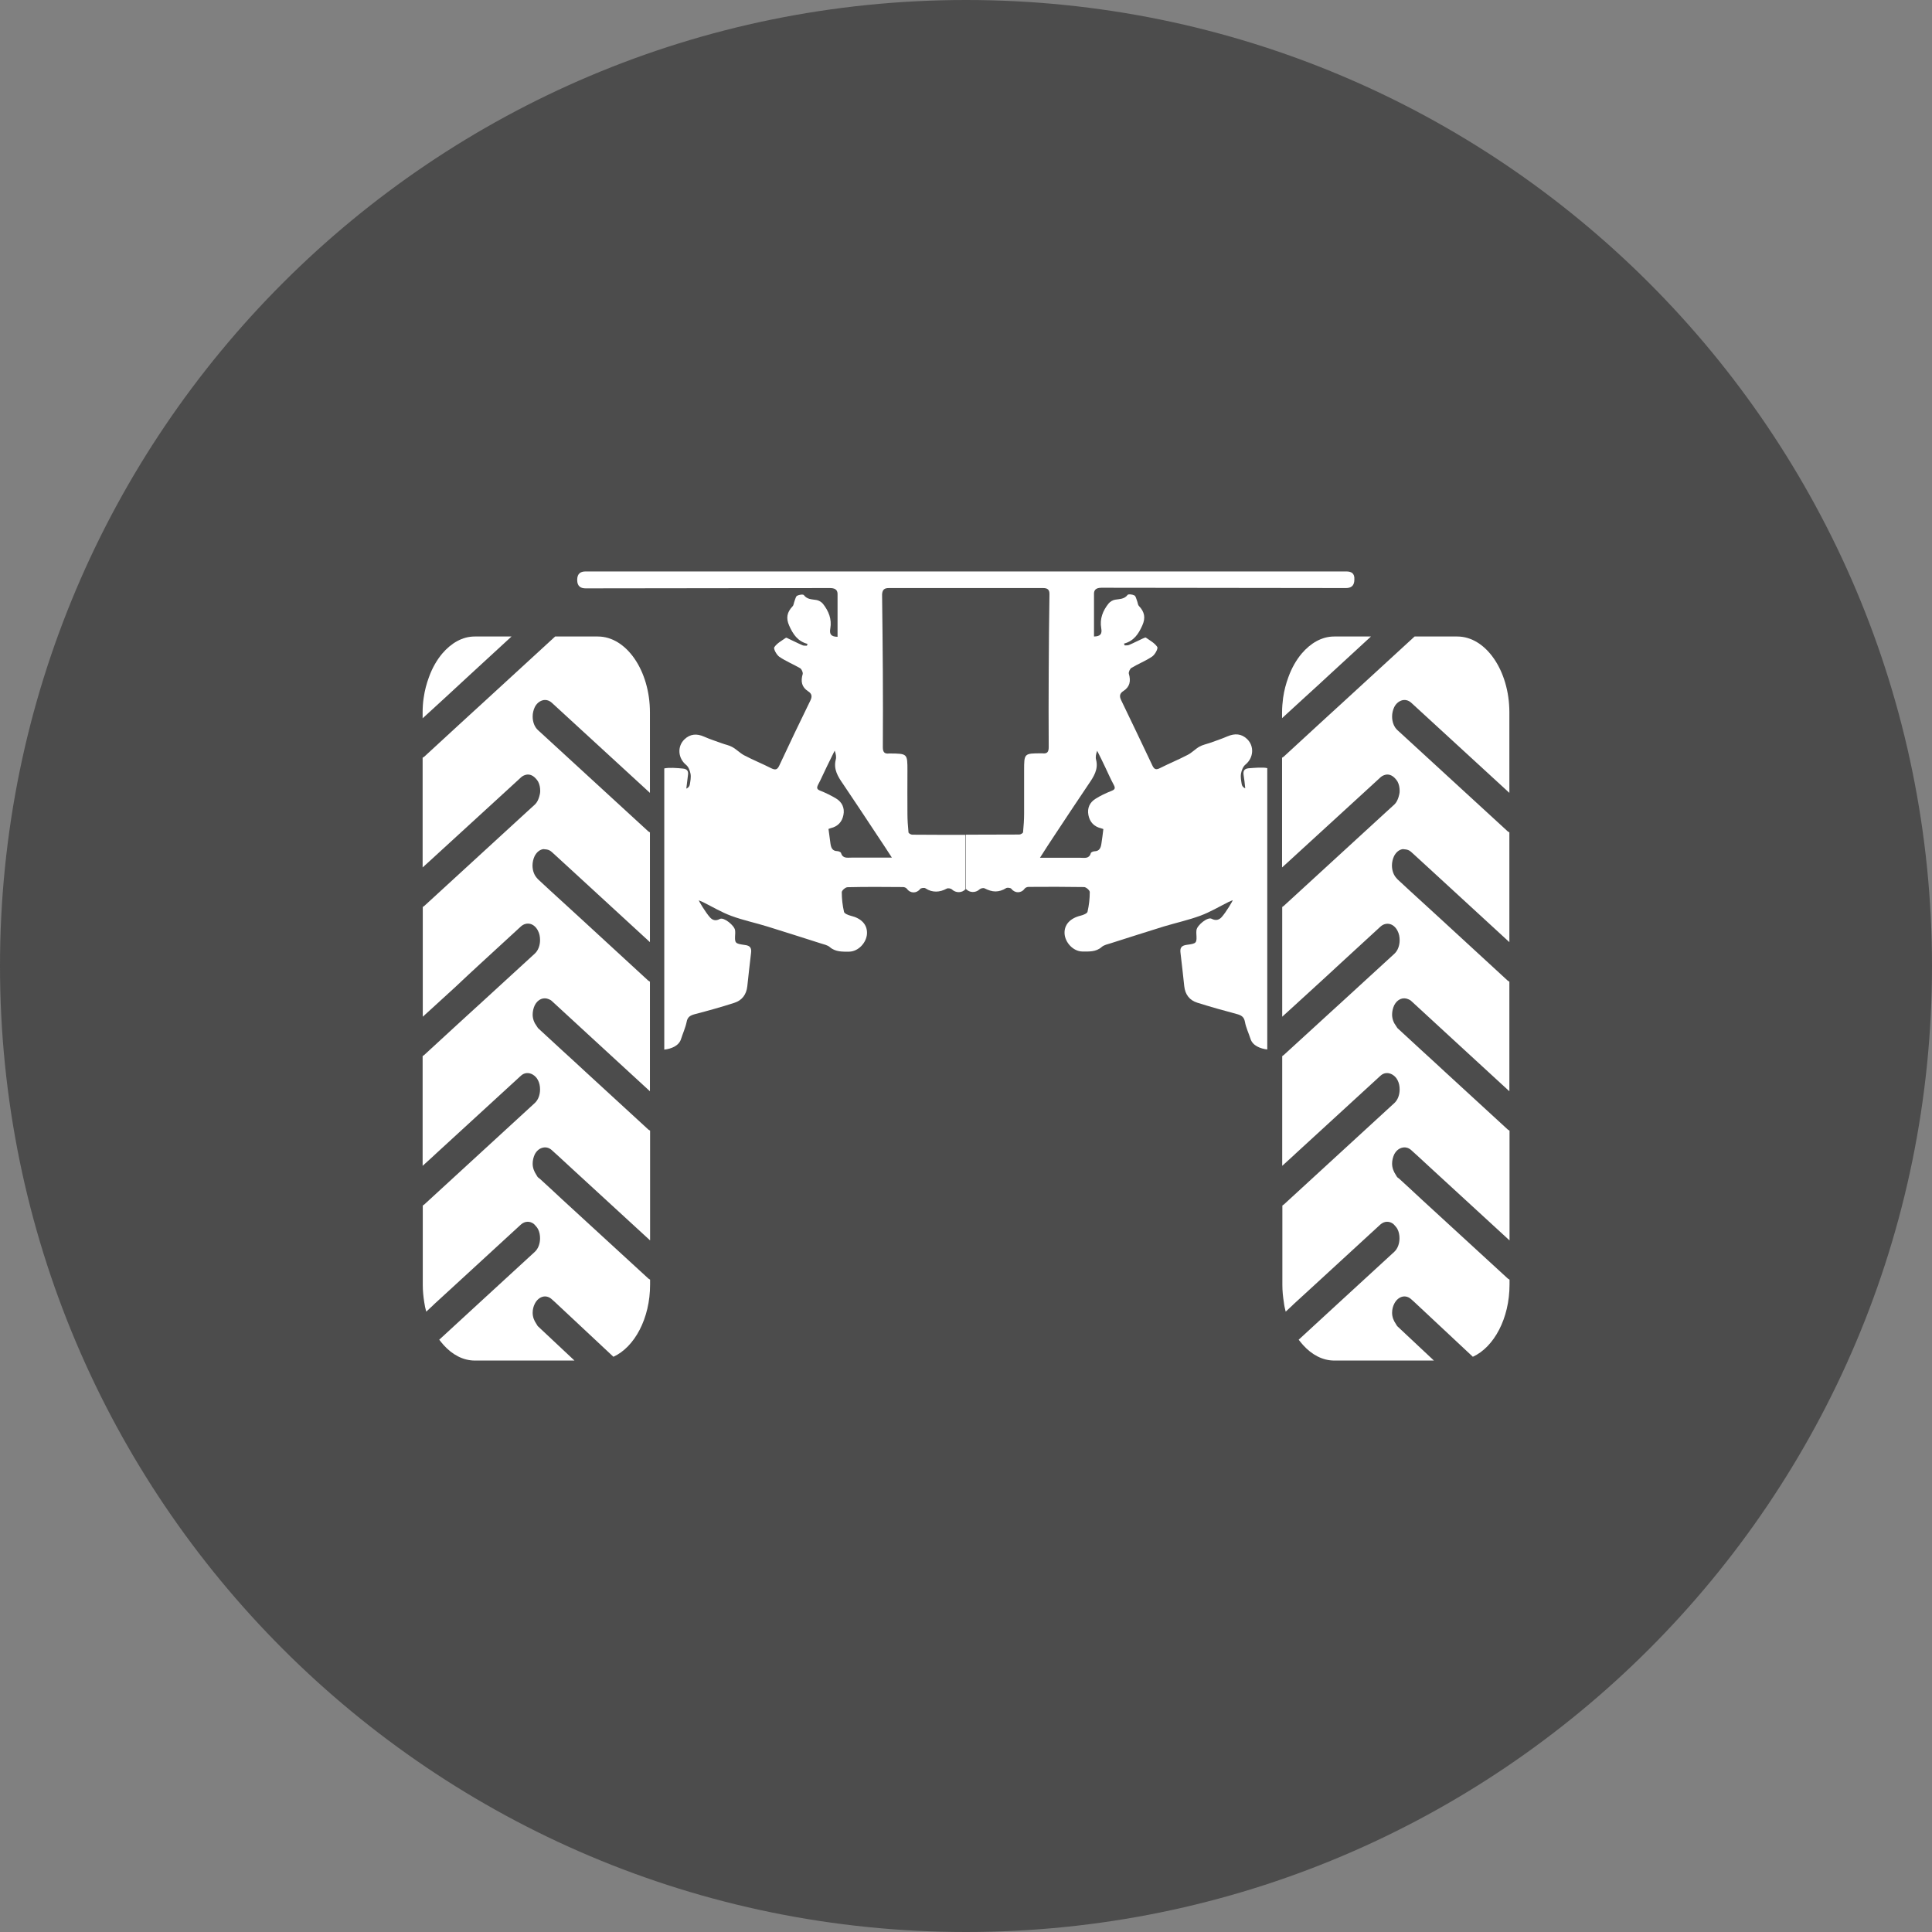
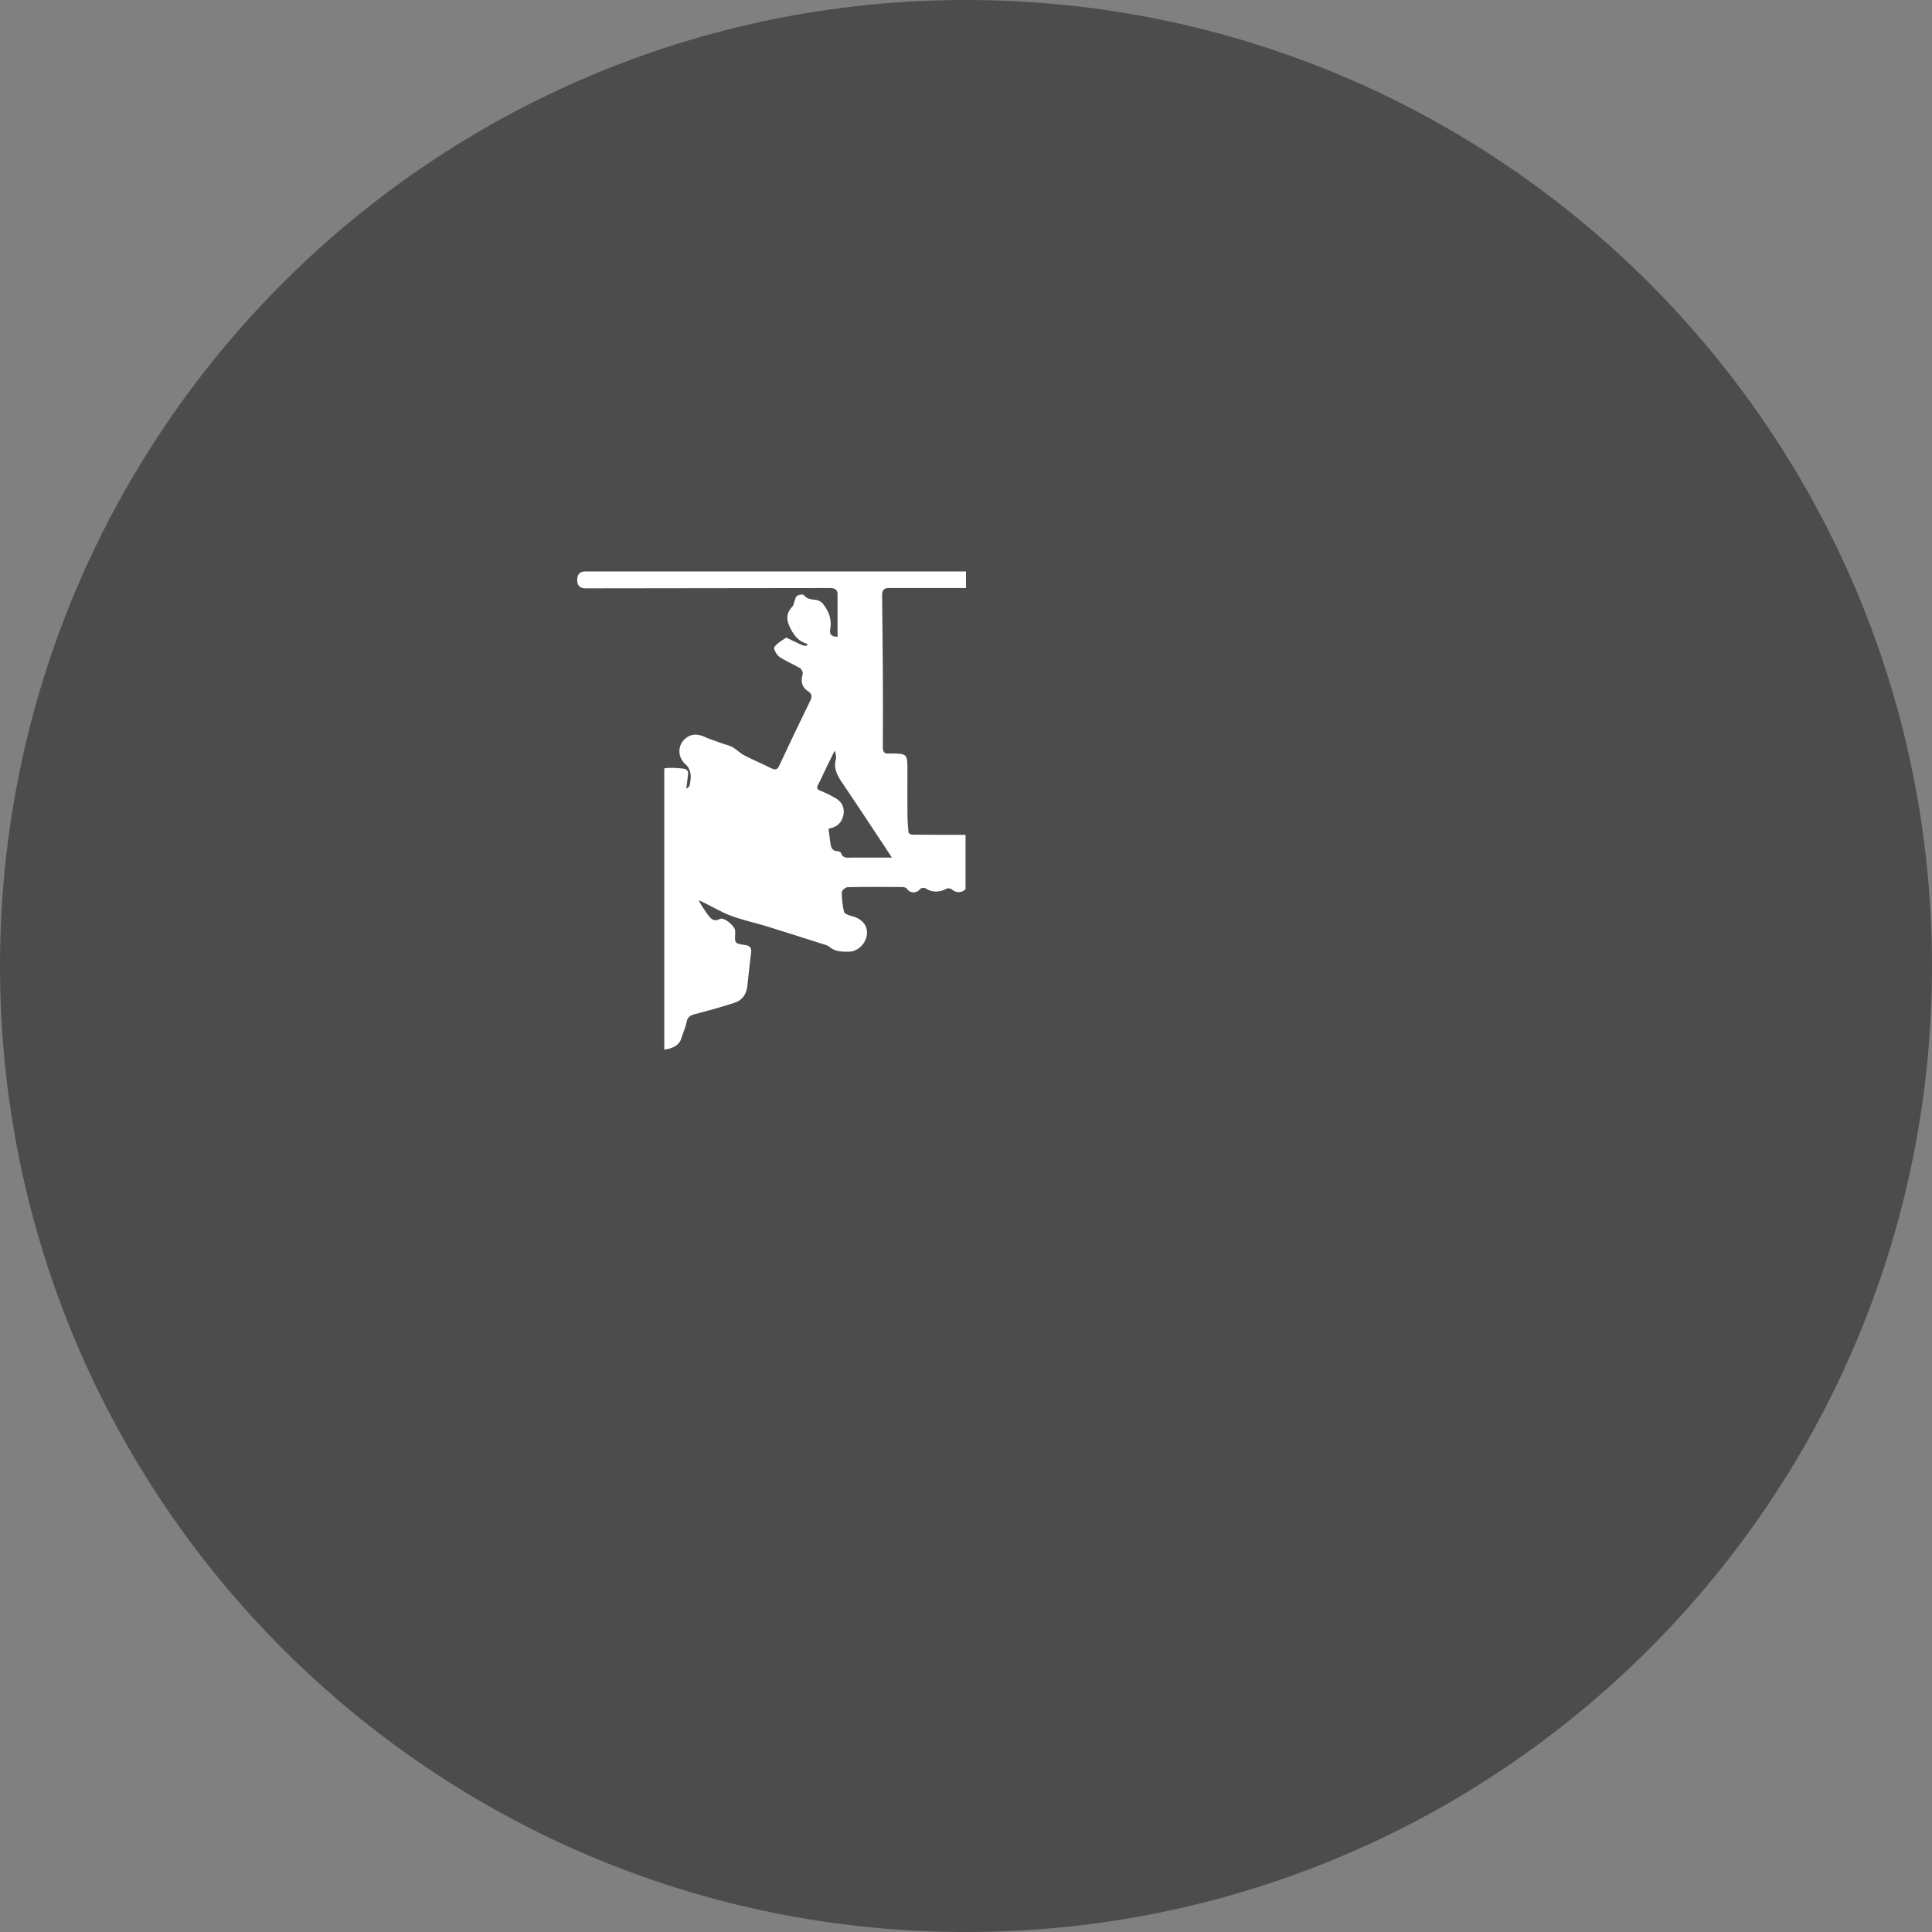
<svg xmlns="http://www.w3.org/2000/svg" version="1.1" x="0px" y="0px" viewBox="0 0 128 128" style="enable-background:new 0 0 128 128;" xml:space="preserve">
  <rect x="0" y="0" width="128" height="128" fill="#808080" stroke="none" />
  <style type="text/css">
	.st0{fill:#4C4C4C;}
	.st1{fill:#FFFFFF;}
	.st2{fill:#878787;}
	.st3{fill:url(#SVGID_1_);}
	.st4{fill:url(#SVGID_00000008147402953109019070000004326552980369692338_);}
	.st5{fill:url(#SVGID_00000136383092014421624520000002834296236214888331_);}
	.st6{fill:url(#SVGID_00000163069717516689562890000006933178733898900378_);}
	.st7{fill:url(#SVGID_00000173848810606644448080000003156584785848244652_);}
	.st8{fill:url(#SVGID_00000119798447740171688240000008757136259261483931_);}
	.st9{fill:url(#SVGID_00000129891697312790065430000003925014517306056881_);}
	.st10{fill:url(#SVGID_00000037668080862802627040000017877598653312513445_);}
	.st11{display:none;}
	.st12{display:inline;}
	.st13{fill:#FFFF2A;}
</style>
  <g id="Kreis">
    <path id="_x3C_Pfad_x3E__00000152944772768032053660000016774389156252500396_" class="st0" d="M64,0C28.65,0,0,28.65,0,64   s28.65,64,64,64s64-28.65,64-64S99.34,0,64,0z" />
  </g>
  <g id="Icons">
    <g>
      <g>
        <g>
-           <path class="st1" d="M87.29,45.43l0.79-0.73l2.75-2.53h-2.44c-0.82,0-1.56,0.44-2.15,1.13c-0.36,0.43-0.66,0.95-0.88,1.56      c-0.16,0.43-0.28,0.88-0.35,1.37c-0.04,0.31-0.07,0.64-0.07,0.97v0.38l1.56-1.43L87.29,45.43z" />
-           <path class="st1" d="M85.18,86.9l0.43-0.4l0.08-0.08l1.45-1.33l3.58-3.29l0.73-0.67c0.27-0.24,0.6-0.24,0.86-0.04      c0.05,0.04,0.08,0.09,0.13,0.14c0.05,0.06,0.1,0.11,0.14,0.19c0.1,0.19,0.14,0.4,0.14,0.62c0,0.35-0.12,0.69-0.35,0.9      l-3.57,3.28l-2.76,2.54c0.09,0.12,0.19,0.23,0.28,0.34c0.58,0.65,1.3,1.04,2.08,1.04h6.6l-2.42-2.27      c-0.05-0.05-0.07-0.12-0.11-0.17c-0.14-0.2-0.24-0.45-0.24-0.72c0-0.22,0.05-0.43,0.15-0.62c0.26-0.49,0.76-0.62,1.13-0.27      l0.19,0.17l3.88,3.63c1.4-0.64,2.43-2.54,2.43-4.78v-0.33c-0.04-0.02-0.07-0.04-0.11-0.07l-5.73-5.26l-0.72-0.67l-0.73-0.67      L92.58,78c-0.05-0.05-0.07-0.12-0.11-0.17c-0.14-0.21-0.24-0.46-0.24-0.73c0-0.21,0.05-0.43,0.14-0.62      c0.12-0.23,0.29-0.37,0.48-0.43c0.22-0.07,0.45-0.03,0.65,0.15l0.01,0.01l0.43,0.39l1.03,0.95l5.04,4.63v-7.27      c-0.04-0.02-0.07-0.04-0.11-0.07l-4.17-3.83l-0.79-0.73l-0.81-0.74l-1.54-1.42c-0.04-0.04-0.06-0.1-0.1-0.15      c-0.16-0.21-0.26-0.47-0.26-0.75c0-0.21,0.05-0.43,0.14-0.62c0.21-0.41,0.59-0.55,0.93-0.4c0.07,0.03,0.14,0.06,0.2,0.12      l1.26,1.16l0.76,0.7l0.76,0.7l3.72,3.42v-7.26c-0.04-0.02-0.07-0.04-0.11-0.07l-4.25-3.91l-1.08-0.99l-1.17-1.07l-0.82-0.76      c-0.01-0.01-0.02-0.03-0.03-0.04c-0.21-0.21-0.32-0.53-0.32-0.86c0-0.21,0.05-0.43,0.14-0.62c0.13-0.25,0.31-0.4,0.51-0.45      c0.06-0.02,0.13-0.01,0.2,0c0.15,0.01,0.29,0.05,0.42,0.17l0.22,0.2l1.21,1.11l5.08,4.67v-7.27c-0.04-0.02-0.07-0.04-0.11-0.07      l-7.2-6.61l-0.11-0.1c-0.23-0.21-0.35-0.55-0.35-0.9c0-0.21,0.05-0.43,0.14-0.62c0.12-0.24,0.31-0.39,0.51-0.45      c0.21-0.06,0.43-0.01,0.62,0.16l6.5,5.97v-5.33c0-2.77-1.56-5.03-3.45-5.03h-2.83l-4.88,4.48l-0.81,0.74l-0.73,0.67l-2.25,2.07      c-0.03,0.03-0.07,0.04-0.11,0.07v4.72v1.58v0.97l0.42-0.38l0.24-0.22l0.48-0.44l4.51-4.13l0.73-0.67l0.14-0.13      c0.1-0.09,0.21-0.14,0.33-0.17c0.22-0.05,0.43,0.03,0.61,0.21c0.01,0.01,0.01,0.02,0.02,0.02c0.06,0.07,0.12,0.13,0.17,0.22      c0.1,0.19,0.14,0.4,0.14,0.62c0,0.14-0.03,0.27-0.07,0.4c-0.06,0.19-0.14,0.37-0.28,0.5l-0.57,0.52l-4.72,4.33l-0.72,0.66      l-0.73,0.67l-0.59,0.54c-0.03,0.03-0.07,0.04-0.1,0.07v7.27l0.66-0.6l1.51-1.38l0.83-0.76l0.8-0.74l2.71-2.49      c0.19-0.17,0.41-0.22,0.62-0.17c0.2,0.05,0.39,0.21,0.51,0.45c0.1,0.19,0.14,0.4,0.14,0.62c0,0.35-0.12,0.69-0.35,0.9      l-3.48,3.19l-0.91,0.83l-0.95,0.87l-1.99,1.82c-0.03,0.03-0.07,0.04-0.1,0.07v4.3V76v1.24l0.66-0.6l0.29-0.27l5.56-5.1      c0.24-0.22,0.53-0.22,0.78-0.08c0.13,0.08,0.26,0.19,0.35,0.37c0.1,0.19,0.14,0.4,0.14,0.62c0,0.35-0.12,0.69-0.35,0.9      l-7.32,6.72c-0.03,0.03-0.07,0.04-0.1,0.07v5.26c0,0.4,0.04,0.79,0.1,1.16C85.08,86.49,85.13,86.7,85.18,86.9z" />
-         </g>
+           </g>
        <g>
-           <path class="st1" d="M30.35,45.43l0.79-0.73l2.75-2.53h-2.44c-0.82,0-1.56,0.44-2.15,1.13c-0.36,0.43-0.66,0.95-0.88,1.56      c-0.16,0.43-0.28,0.88-0.35,1.37C28.02,46.55,28,46.88,28,47.21v0.38l1.56-1.43L30.35,45.43z" />
-           <path class="st1" d="M28.24,86.9l0.43-0.4l0.08-0.08l1.45-1.33l3.58-3.29l0.73-0.67c0.27-0.24,0.6-0.24,0.86-0.04      c0.05,0.04,0.08,0.09,0.13,0.14c0.05,0.06,0.1,0.11,0.14,0.19c0.1,0.19,0.14,0.4,0.14,0.62c0,0.35-0.12,0.69-0.35,0.9      l-3.57,3.28l-2.76,2.54c0.09,0.12,0.19,0.23,0.28,0.34c0.58,0.65,1.3,1.04,2.08,1.04h6.6l-2.42-2.27      c-0.05-0.05-0.07-0.12-0.11-0.17c-0.14-0.2-0.24-0.45-0.24-0.72c0-0.22,0.05-0.43,0.15-0.62c0.26-0.49,0.76-0.62,1.13-0.27      l0.19,0.17l3.88,3.63c1.4-0.64,2.43-2.54,2.43-4.78v-0.33c-0.04-0.02-0.07-0.04-0.11-0.07l-5.73-5.26l-0.72-0.67l-0.73-0.67      L35.64,78c-0.05-0.05-0.07-0.12-0.11-0.17c-0.14-0.21-0.24-0.46-0.24-0.73c0-0.21,0.05-0.43,0.14-0.62      c0.12-0.23,0.29-0.37,0.48-0.43c0.22-0.07,0.45-0.03,0.65,0.15l0.01,0.01l0.43,0.39l1.03,0.95l5.04,4.63v-7.27      c-0.04-0.02-0.07-0.04-0.11-0.07l-4.17-3.83l-0.79-0.73l-0.81-0.74l-1.54-1.42c-0.04-0.04-0.06-0.1-0.1-0.15      c-0.16-0.21-0.26-0.47-0.26-0.75c0-0.21,0.05-0.43,0.14-0.62c0.21-0.41,0.59-0.55,0.93-0.4c0.07,0.03,0.14,0.06,0.2,0.12      l1.26,1.16l0.76,0.7l0.76,0.7l3.72,3.42v-7.26c-0.04-0.02-0.07-0.04-0.11-0.07l-4.25-3.91l-1.08-0.99l-1.17-1.07l-0.82-0.76      c-0.01-0.01-0.02-0.03-0.03-0.04c-0.21-0.21-0.32-0.53-0.32-0.86c0-0.21,0.05-0.43,0.14-0.62c0.13-0.25,0.31-0.4,0.51-0.45      c0.06-0.02,0.13-0.01,0.2,0c0.15,0.01,0.29,0.05,0.42,0.17l0.22,0.2l1.21,1.11l5.08,4.67v-7.27c-0.04-0.02-0.07-0.04-0.11-0.07      l-7.2-6.61l-0.11-0.1c-0.23-0.21-0.35-0.55-0.35-0.9c0-0.21,0.05-0.43,0.14-0.62c0.12-0.24,0.31-0.39,0.51-0.45      c0.21-0.06,0.43-0.01,0.62,0.16l6.5,5.97v-5.33c0-2.77-1.56-5.03-3.45-5.03h-2.83l-4.88,4.48l-0.81,0.74l-0.73,0.67l-2.25,2.07      c-0.03,0.03-0.07,0.04-0.11,0.07v4.72v1.58v0.97l0.42-0.38l0.24-0.22l0.48-0.44l4.51-4.13l0.73-0.67l0.14-0.13      c0.1-0.09,0.21-0.14,0.33-0.17c0.22-0.05,0.43,0.03,0.61,0.21c0.01,0.01,0.01,0.02,0.02,0.02c0.06,0.07,0.12,0.13,0.17,0.22      c0.1,0.19,0.14,0.4,0.14,0.62c0,0.14-0.03,0.27-0.07,0.4c-0.06,0.19-0.14,0.37-0.28,0.5l-0.57,0.52l-4.72,4.33l-0.72,0.66      l-0.73,0.67l-0.59,0.54c-0.03,0.03-0.07,0.04-0.1,0.07v7.27l0.66-0.6l1.51-1.38L31,64.61l0.8-0.74l2.71-2.49      c0.19-0.17,0.41-0.22,0.62-0.17c0.2,0.05,0.39,0.21,0.51,0.45c0.1,0.19,0.14,0.4,0.14,0.62c0,0.35-0.12,0.69-0.35,0.9      l-3.48,3.19l-0.91,0.83l-0.95,0.87L28.1,69.9c-0.03,0.03-0.07,0.04-0.1,0.07v4.3V76v1.24l0.66-0.6l0.29-0.27l5.56-5.1      c0.24-0.22,0.53-0.22,0.78-0.08c0.13,0.08,0.26,0.19,0.35,0.37c0.1,0.19,0.14,0.4,0.14,0.62c0,0.35-0.12,0.69-0.35,0.9      l-7.32,6.72c-0.03,0.03-0.07,0.04-0.1,0.07v5.26c0,0.4,0.04,0.79,0.1,1.16C28.14,86.49,28.18,86.7,28.24,86.9z" />
-         </g>
+           </g>
      </g>
      <g>
        <g>
-           <path class="st1" d="M89.2,37.86c-0.3,0-12.2,0-25.2,0v1.1c1.65,0,4.84,0,5.11,0c0.27,0,0.43,0.09,0.42,0.41      c-0.03,1.71-0.04,3.42-0.05,5.12c-0.01,1.67-0.01,3.34,0,5.01c0,0.32-0.1,0.45-0.42,0.41c-0.02,0-0.04,0-0.06,0      c-1.15,0-1.15,0-1.15,1.14c0,0.95,0,1.89,0,2.84c0,0.42-0.03,0.84-0.07,1.25c-0.01,0.06-0.16,0.15-0.25,0.15      c-0.13,0-3.4,0.01-3.53,0.01v3.6c0.25,0.26,0.64,0.26,0.9,0.02c0.08-0.07,0.26-0.11,0.34-0.06c0.24,0.12,0.48,0.2,0.71,0.2      s0.47-0.07,0.71-0.22c0.08-0.05,0.3-0.02,0.35,0.05c0.23,0.3,0.65,0.3,0.87-0.01c0.05-0.07,0.17-0.12,0.26-0.12      c1.23-0.01,2.45-0.01,3.68,0.01c0.14,0,0.38,0.22,0.38,0.33c0,0.44-0.05,0.88-0.15,1.31c-0.03,0.11-0.28,0.21-0.44,0.25      c-0.71,0.17-1.11,0.6-1.08,1.19c0.03,0.58,0.56,1.18,1.18,1.19c0.42,0,0.9,0.04,1.28-0.3c0.16-0.14,0.4-0.18,0.61-0.25      c1.17-0.37,2.34-0.75,3.51-1.11c0.8-0.24,1.62-0.42,2.41-0.71c0.65-0.24,1.25-0.6,1.87-0.91c0.09-0.04,0.18-0.08,0.28-0.12      c0.02,0.02-0.44,0.8-0.74,1.13c-0.16,0.17-0.37,0.25-0.66,0.1c-0.26-0.14-0.96,0.43-1,0.75c-0.01,0.07-0.01,0.14-0.01,0.2      c0.04,0.67,0.04,0.69-0.65,0.78c-0.34,0.05-0.44,0.2-0.4,0.52c0.09,0.74,0.17,1.48,0.25,2.22c0.06,0.55,0.35,0.93,0.86,1.09      c0.86,0.27,1.74,0.52,2.61,0.75c0.3,0.08,0.49,0.18,0.55,0.52c0.07,0.39,0.25,0.75,0.37,1.13c0.14,0.45,0.66,0.65,1.11,0.7      V50.89c-0.31-0.07-0.82-0.02-1.24,0.01c-0.27,0.03-0.37,0.16-0.33,0.43c0.05,0.3,0.08,0.6,0.11,0.9      c-0.14-0.06-0.21-0.16-0.23-0.26c-0.04-0.24-0.09-0.49-0.05-0.72c0.04-0.21,0.13-0.46,0.29-0.59c0.54-0.44,0.61-1.22,0.11-1.7      c-0.37-0.35-0.8-0.39-1.31-0.17c-0.37,0.16-0.76,0.29-1.15,0.43c-0.23,0.08-0.49,0.13-0.7,0.25c-0.28,0.16-0.5,0.41-0.79,0.55      c-0.59,0.31-1.21,0.56-1.8,0.86c-0.27,0.14-0.4,0.11-0.53-0.18c-0.68-1.44-1.37-2.88-2.06-4.31c-0.13-0.27-0.1-0.45,0.15-0.61      c0.43-0.28,0.5-0.66,0.36-1.14c-0.03-0.11,0.07-0.33,0.17-0.39c0.45-0.27,0.94-0.46,1.37-0.75c0.19-0.13,0.41-0.53,0.34-0.64      c-0.17-0.26-0.49-0.43-0.76-0.62c-0.03-0.02-0.12,0.04-0.19,0.06c-0.31,0.14-0.61,0.3-0.92,0.43c-0.09,0.04-0.2,0.02-0.29,0.03      c-0.01-0.04-0.03-0.08-0.04-0.12c0.65-0.17,0.96-0.64,1.21-1.2c0.23-0.51,0.15-0.9-0.22-1.29c-0.08-0.08-0.08-0.23-0.13-0.35      c-0.05-0.12-0.08-0.3-0.17-0.35c-0.13-0.07-0.39-0.1-0.45-0.04c-0.22,0.29-0.52,0.27-0.82,0.32c-0.16,0.02-0.34,0.13-0.44,0.25      c-0.38,0.47-0.6,1.01-0.49,1.64c0.07,0.39-0.06,0.54-0.48,0.55c0,0,0-2.63,0-2.83c0-0.19,0.07-0.4,0.49-0.4s15.9,0.02,16.2,0.02      c0.3,0,0.56-0.11,0.56-0.56C89.76,37.96,89.5,37.86,89.2,37.86z M72.62,50.34c-0.05-0.18-0.01-0.38,0.07-0.6      c0.18,0.35,0.35,0.7,0.52,1.06c0.19,0.4,0.37,0.81,0.58,1.2c0.13,0.24,0.06,0.32-0.18,0.41c-0.35,0.14-0.69,0.3-1.01,0.5      c-0.4,0.24-0.58,0.62-0.49,1.09c0.09,0.47,0.38,0.77,0.85,0.88c0.06,0.02,0.13,0.04,0.14,0.05c-0.04,0.34-0.08,0.65-0.13,0.97      c-0.04,0.26-0.12,0.49-0.45,0.5c-0.09,0-0.23,0.06-0.25,0.12c-0.11,0.39-0.41,0.31-0.68,0.31c-0.87,0-1.73,0-2.69,0      c0.35-0.55,0.65-1.02,0.96-1.48c0.75-1.13,1.49-2.26,2.25-3.38C72.46,51.46,72.78,50.98,72.62,50.34z" />
-         </g>
+           </g>
      </g>
      <g>
        <g>
          <path class="st1" d="M58.89,38.96c0.27,0,3.47,0,5.11,0v-1.1c-12.99,0-24.89,0-25.2,0c-0.3,0-0.56,0.11-0.56,0.56      c0,0.45,0.26,0.56,0.56,0.56c0.3,0,15.78-0.02,16.2-0.02s0.49,0.21,0.49,0.4c0,0.19,0,2.83,0,2.83      c-0.42-0.01-0.55-0.16-0.48-0.55c0.11-0.62-0.11-1.16-0.49-1.64c-0.1-0.12-0.28-0.23-0.44-0.25c-0.3-0.05-0.6-0.03-0.82-0.32      c-0.05-0.07-0.32-0.03-0.45,0.04c-0.09,0.05-0.12,0.23-0.17,0.35c-0.05,0.12-0.05,0.27-0.13,0.35      c-0.37,0.39-0.45,0.78-0.22,1.29c0.25,0.56,0.56,1.03,1.21,1.2c-0.01,0.04-0.03,0.08-0.04,0.12c-0.1-0.01-0.21,0.01-0.29-0.03      c-0.31-0.13-0.61-0.29-0.92-0.43c-0.06-0.03-0.15-0.09-0.19-0.06c-0.27,0.19-0.59,0.36-0.76,0.62c-0.07,0.1,0.15,0.51,0.34,0.64      c0.43,0.29,0.92,0.49,1.37,0.75c0.1,0.06,0.2,0.28,0.17,0.39c-0.14,0.48-0.07,0.86,0.36,1.14c0.25,0.16,0.28,0.34,0.15,0.61      c-0.7,1.43-1.39,2.87-2.06,4.31c-0.13,0.28-0.26,0.31-0.53,0.18c-0.59-0.3-1.21-0.55-1.8-0.86c-0.28-0.15-0.51-0.4-0.79-0.55      c-0.21-0.12-0.47-0.16-0.7-0.25c-0.38-0.14-0.77-0.26-1.15-0.43c-0.51-0.23-0.94-0.18-1.31,0.17c-0.5,0.48-0.43,1.26,0.11,1.7      c0.16,0.13,0.25,0.38,0.29,0.59c0.04,0.23-0.01,0.48-0.05,0.72c-0.02,0.1-0.09,0.2-0.23,0.26c0.04-0.3,0.07-0.6,0.11-0.9      c0.04-0.27-0.06-0.4-0.33-0.43c-0.41-0.04-0.92-0.08-1.24-0.01v18.63c0.46-0.05,0.97-0.25,1.11-0.7      c0.12-0.38,0.29-0.74,0.37-1.13c0.06-0.34,0.25-0.44,0.55-0.52c0.88-0.23,1.75-0.47,2.61-0.75c0.51-0.16,0.8-0.55,0.86-1.09      c0.08-0.74,0.16-1.48,0.25-2.22c0.04-0.32-0.06-0.48-0.4-0.52c-0.69-0.1-0.69-0.11-0.65-0.78c0-0.07,0-0.14-0.01-0.2      c-0.04-0.31-0.74-0.88-1-0.75c-0.29,0.16-0.5,0.08-0.66-0.1c-0.3-0.33-0.76-1.11-0.74-1.13c0.09,0.04,0.19,0.08,0.28,0.12      c0.62,0.31,1.22,0.67,1.87,0.91c0.78,0.29,1.61,0.46,2.41,0.71c1.17,0.36,2.34,0.74,3.51,1.11c0.21,0.07,0.45,0.11,0.61,0.25      c0.38,0.33,0.86,0.3,1.28,0.3c0.62-0.01,1.15-0.61,1.18-1.19c0.03-0.6-0.37-1.02-1.08-1.19c-0.16-0.04-0.41-0.14-0.44-0.25      c-0.1-0.43-0.15-0.87-0.15-1.31c0-0.12,0.25-0.33,0.38-0.33c1.23-0.03,2.45-0.02,3.68-0.01c0.09,0,0.21,0.05,0.26,0.12      c0.22,0.31,0.64,0.31,0.87,0.01c0.05-0.07,0.28-0.1,0.35-0.05c0.24,0.16,0.47,0.22,0.71,0.22c0.23,0,0.47-0.07,0.71-0.2      c0.08-0.04,0.27-0.01,0.34,0.06c0.26,0.24,0.66,0.24,0.9-0.02v-3.6c-0.13,0-3.4,0-3.53-0.01c-0.09,0-0.24-0.09-0.25-0.15      c-0.04-0.42-0.07-0.84-0.07-1.25c-0.01-0.95,0-1.89,0-2.84c0-1.13,0-1.13-1.15-1.14c-0.02,0-0.04,0-0.06,0      c-0.31,0.04-0.42-0.09-0.42-0.41c0.01-1.67,0.01-3.34,0-5.01c-0.01-1.71-0.03-3.42-0.05-5.12      C58.46,39.05,58.61,38.96,58.89,38.96z M59.09,56.82c-0.96,0-1.82,0-2.69,0c-0.27,0-0.57,0.07-0.68-0.31      c-0.02-0.06-0.16-0.12-0.25-0.12c-0.33-0.01-0.41-0.23-0.45-0.5c-0.04-0.31-0.08-0.63-0.13-0.97c0.02-0.01,0.08-0.03,0.14-0.05      c0.47-0.11,0.76-0.41,0.85-0.88c0.09-0.46-0.09-0.85-0.49-1.09c-0.32-0.19-0.66-0.36-1.01-0.5c-0.24-0.09-0.3-0.17-0.18-0.41      c0.21-0.39,0.38-0.8,0.58-1.2c0.17-0.35,0.35-0.71,0.52-1.06c0.08,0.22,0.12,0.42,0.07,0.6c-0.16,0.65,0.15,1.13,0.49,1.62      c0.76,1.12,1.5,2.25,2.25,3.38C58.43,55.8,58.73,56.27,59.09,56.82z" />
        </g>
      </g>
    </g>
  </g>
  <g id="definierter_Bereich" class="st11">
    <g class="st12">
      <path class="st13" d="M99.9,28.1v71.8H28.1V28.1H99.9 M100,28H28v72h72V28L100,28z" />
    </g>
  </g>
</svg>